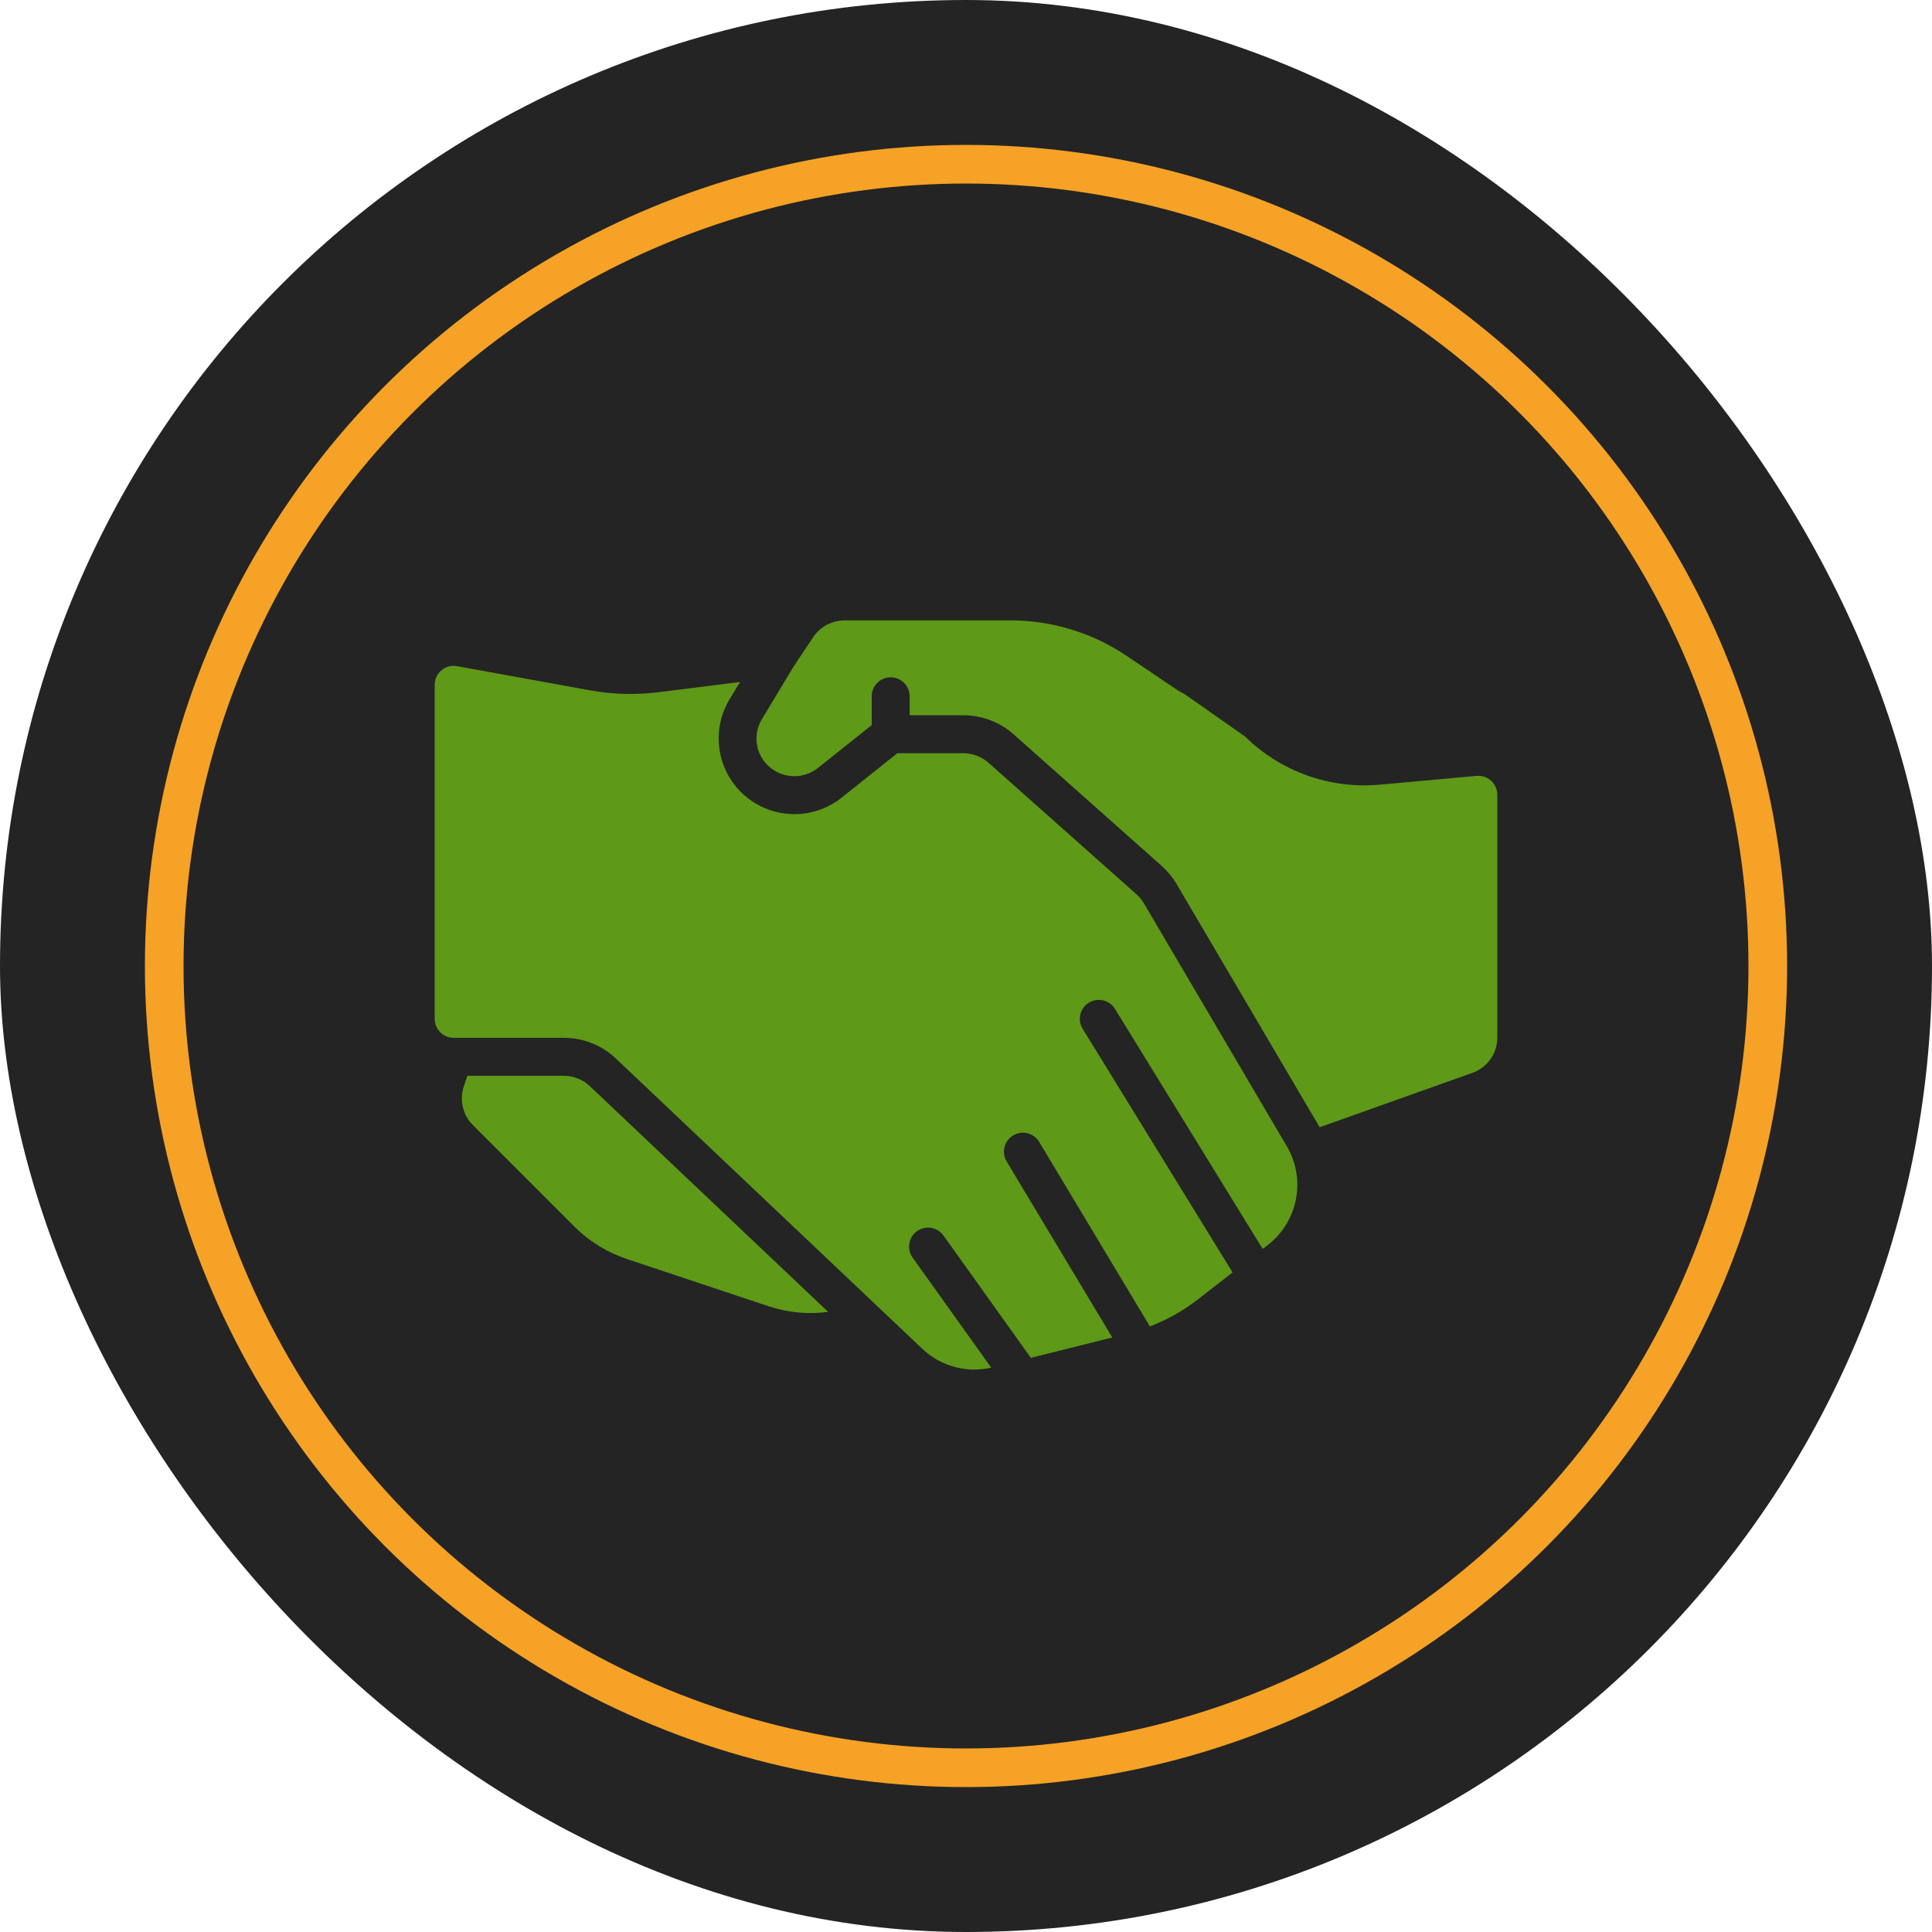
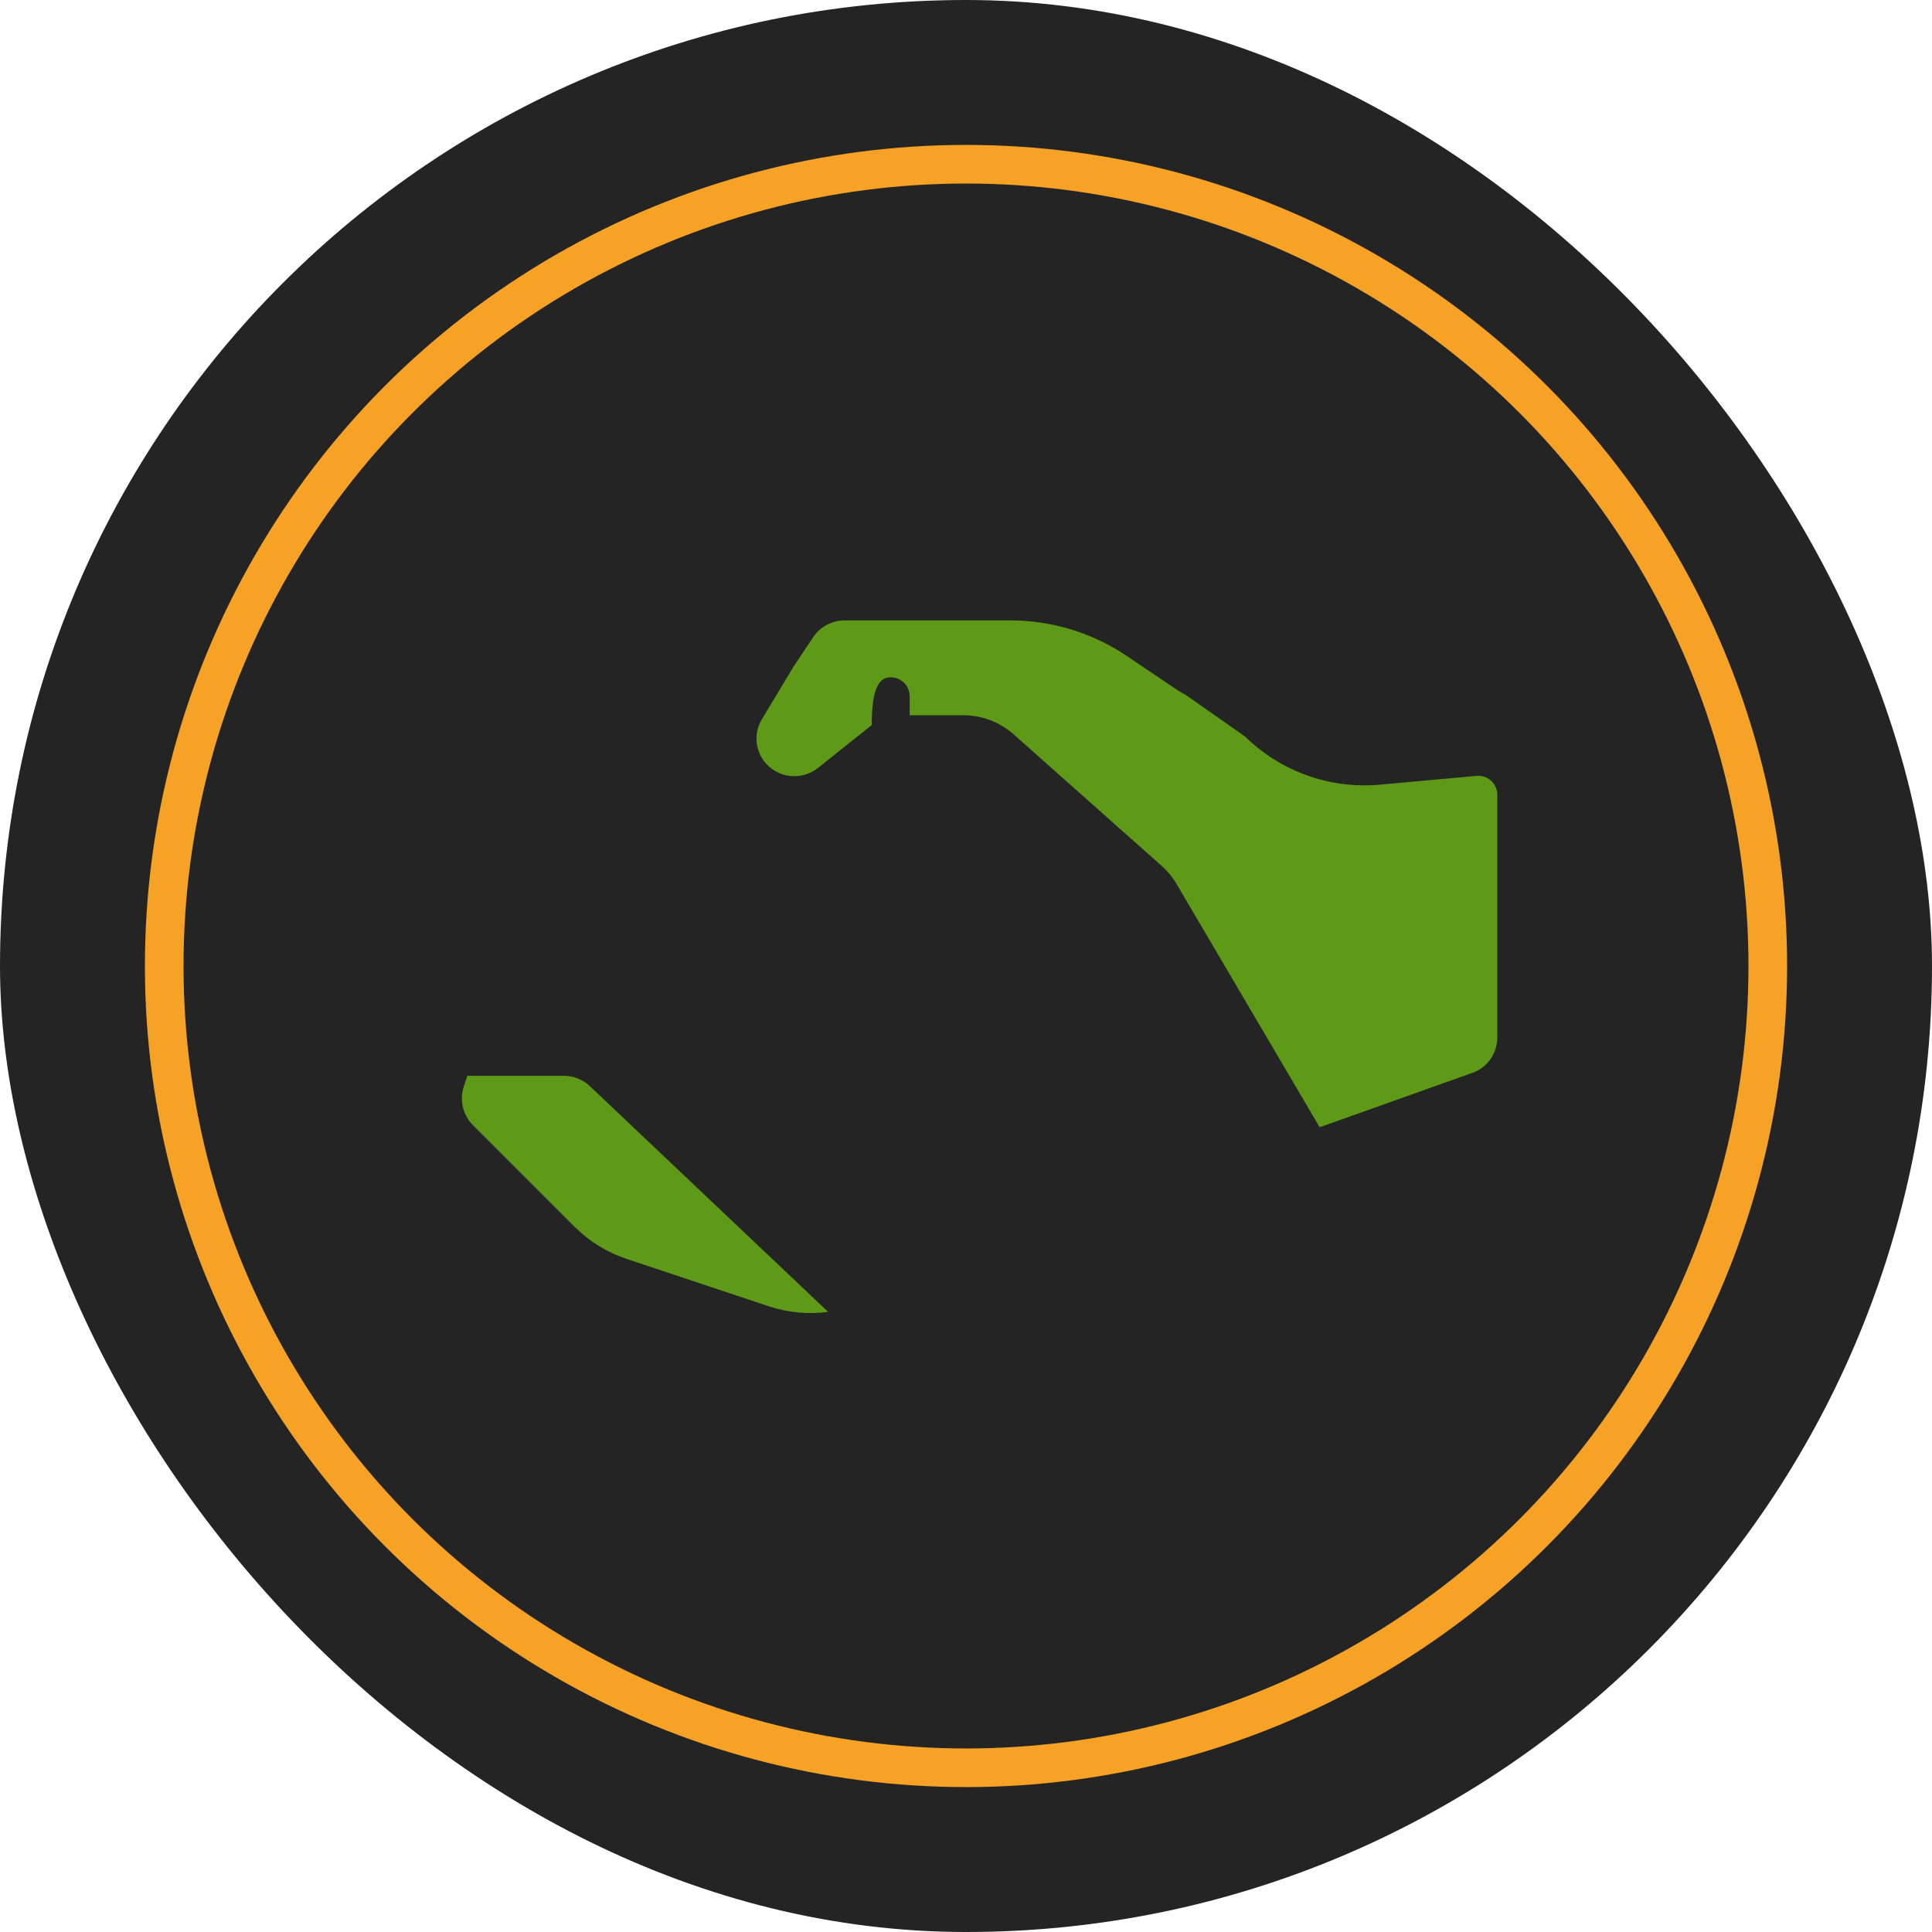
<svg xmlns="http://www.w3.org/2000/svg" width="200" height="200" viewBox="0 0 200 200" fill="none">
  <rect width="200" height="200" rx="100" fill="#242424" />
  <circle cx="100" cy="100" r="83" stroke="#F5A226" stroke-width="4" />
  <circle cx="99.5" cy="123.5" r="14.5" fill="#242424" />
  <g clip-path="url(#clip0_2377_13)">
    <path d="M58.366 111.365H48.38L48.015 112.46C47.539 113.871 47.907 115.431 48.964 116.48L59.48 126.996C60.991 128.503 62.83 129.64 64.854 130.318L79.669 135.256C81.624 135.89 83.695 136.079 85.731 135.807L61.068 112.443C60.339 111.75 59.372 111.364 58.366 111.365Z" fill="#5E9918" />
-     <path d="M118.421 93.518C118.213 93.165 117.951 92.846 117.644 92.573L102.334 78.965C101.615 78.325 100.686 77.972 99.724 77.973H92.891L87.124 82.569C84.164 84.931 79.938 84.838 77.084 82.349C74.23 79.86 73.564 75.687 75.501 72.433L76.605 70.6L68.174 71.654C65.797 71.953 63.389 71.885 61.032 71.456L47.316 68.962C46.742 68.851 46.149 69.007 45.705 69.387C45.255 69.758 44.996 70.311 45 70.894V105.473C45.001 106.557 45.88 107.436 46.964 107.437H58.366C60.377 107.434 62.312 108.205 63.77 109.59L95.476 139.627C97.376 141.433 100.056 142.166 102.611 141.579L94.473 130.186C94.065 129.614 93.993 128.869 94.284 128.23C94.575 127.592 95.184 127.157 95.882 127.089C96.581 127.022 97.263 127.332 97.67 127.903L106.714 140.564L115.143 138.457L104.209 120.234C103.651 119.303 103.952 118.097 104.882 117.538C105.813 116.98 107.019 117.282 107.578 118.212L119.037 137.31C120.82 136.626 122.493 135.684 124.003 134.514L127.596 131.719L112.078 106.502C111.709 105.904 111.687 105.155 112.02 104.537C112.354 103.919 112.993 103.526 113.695 103.507C114.397 103.487 115.056 103.845 115.423 104.444L130.715 129.293L131.271 128.861C134.378 126.432 135.211 122.08 133.22 118.675L118.421 93.518Z" fill="#5E9918" />
-     <path d="M155 82.274C155 81.722 154.768 81.196 154.36 80.824C153.952 80.452 153.407 80.268 152.857 80.319L142.864 81.227C137.7 81.702 132.588 79.88 128.888 76.245L122.921 72.059C122.682 71.891 122.432 71.742 122.171 71.612L121.951 71.483L116.661 67.915C113.094 65.504 108.886 64.218 104.581 64.223H87.439C86.125 64.222 84.898 64.879 84.171 65.972L82.07 69.124C82.062 69.137 82.063 69.152 82.055 69.165L78.866 74.46C77.834 76.167 78.27 78.379 79.873 79.567C81.304 80.638 83.277 80.609 84.676 79.496L90.24 75.062V72.08C90.24 70.995 91.12 70.116 92.204 70.116C93.289 70.116 94.168 70.995 94.168 72.08V74.044H99.724C101.648 74.043 103.506 74.75 104.944 76.029L120.255 89.637C120.868 90.182 121.392 90.82 121.808 91.527L136.605 116.684L136.609 116.692L152.601 110.997C154.063 110.39 155.012 108.958 155 107.375L155 82.274Z" fill="#5E9918" />
+     <path d="M155 82.274C155 81.722 154.768 81.196 154.36 80.824C153.952 80.452 153.407 80.268 152.857 80.319L142.864 81.227C137.7 81.702 132.588 79.88 128.888 76.245L122.921 72.059C122.682 71.891 122.432 71.742 122.171 71.612L121.951 71.483L116.661 67.915C113.094 65.504 108.886 64.218 104.581 64.223H87.439C86.125 64.222 84.898 64.879 84.171 65.972L82.07 69.124C82.062 69.137 82.063 69.152 82.055 69.165L78.866 74.46C77.834 76.167 78.27 78.379 79.873 79.567C81.304 80.638 83.277 80.609 84.676 79.496L90.24 75.062C90.24 70.995 91.12 70.116 92.204 70.116C93.289 70.116 94.168 70.995 94.168 72.08V74.044H99.724C101.648 74.043 103.506 74.75 104.944 76.029L120.255 89.637C120.868 90.182 121.392 90.82 121.808 91.527L136.605 116.684L136.609 116.692L152.601 110.997C154.063 110.39 155.012 108.958 155 107.375L155 82.274Z" fill="#5E9918" />
  </g>
  <defs>
    <clipPath id="clip0_2377_13">
      <rect width="110" height="110" fill="white" transform="translate(45 48)" />
    </clipPath>
  </defs>
</svg>